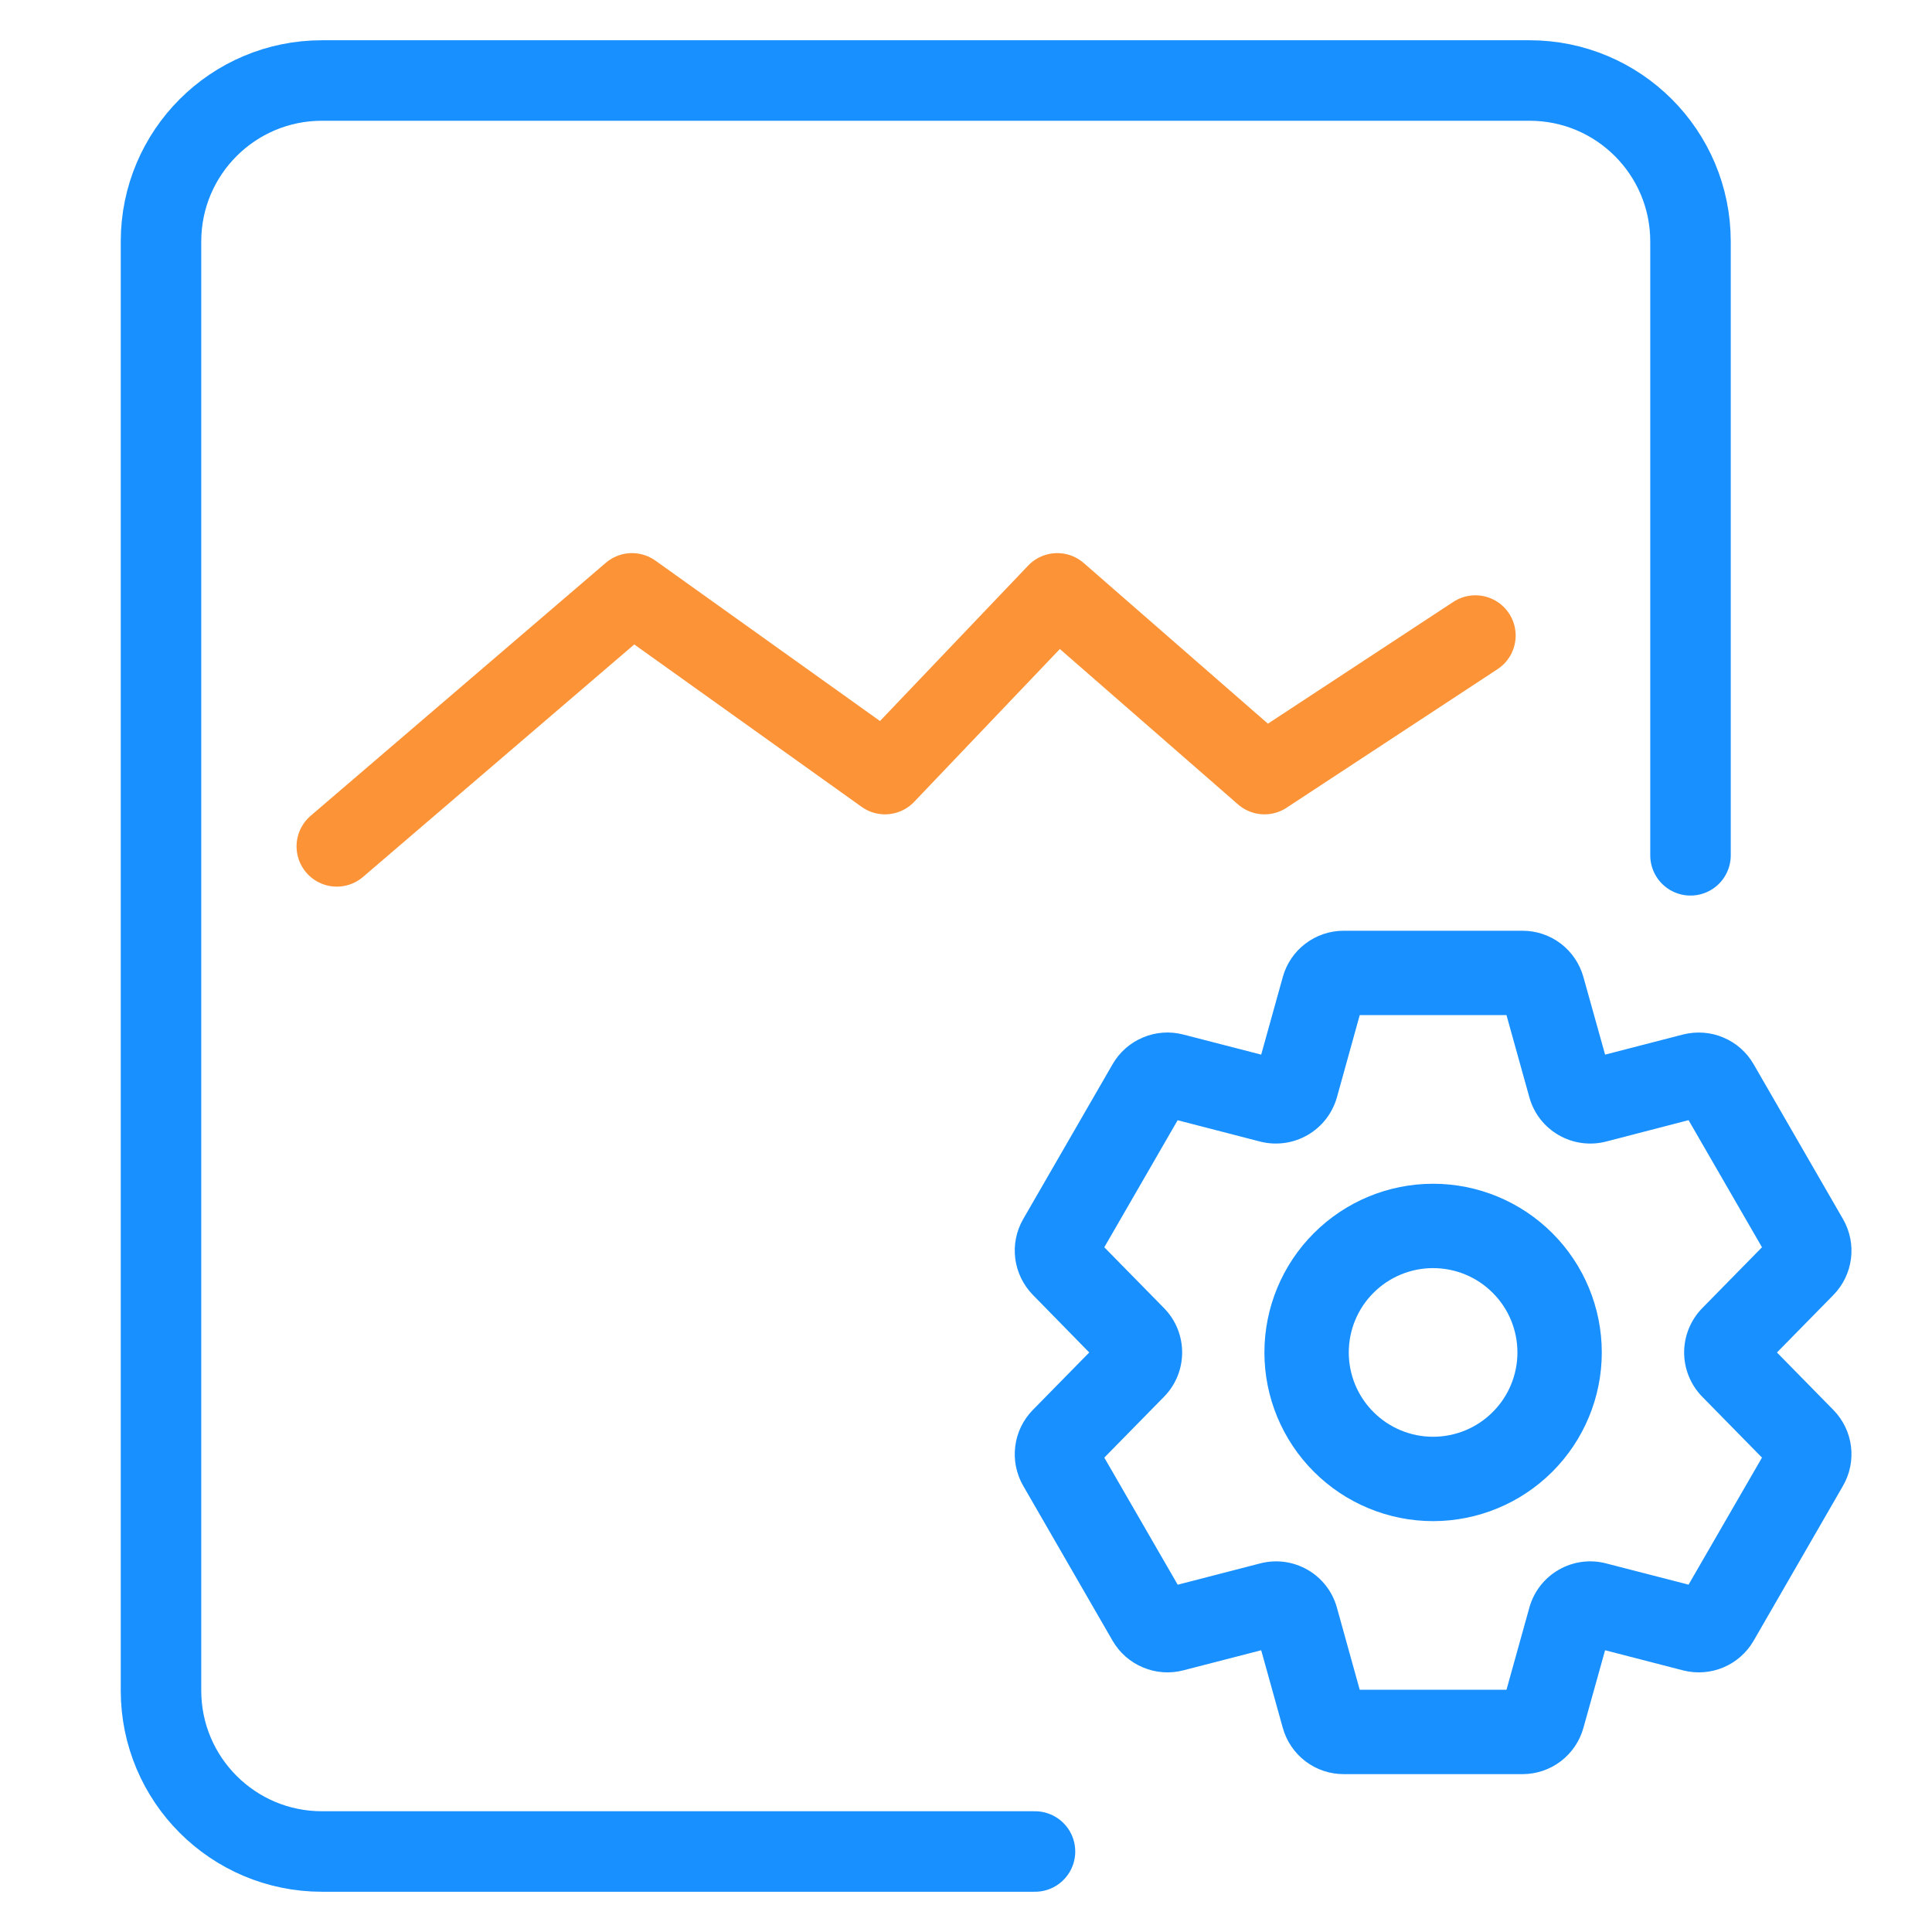
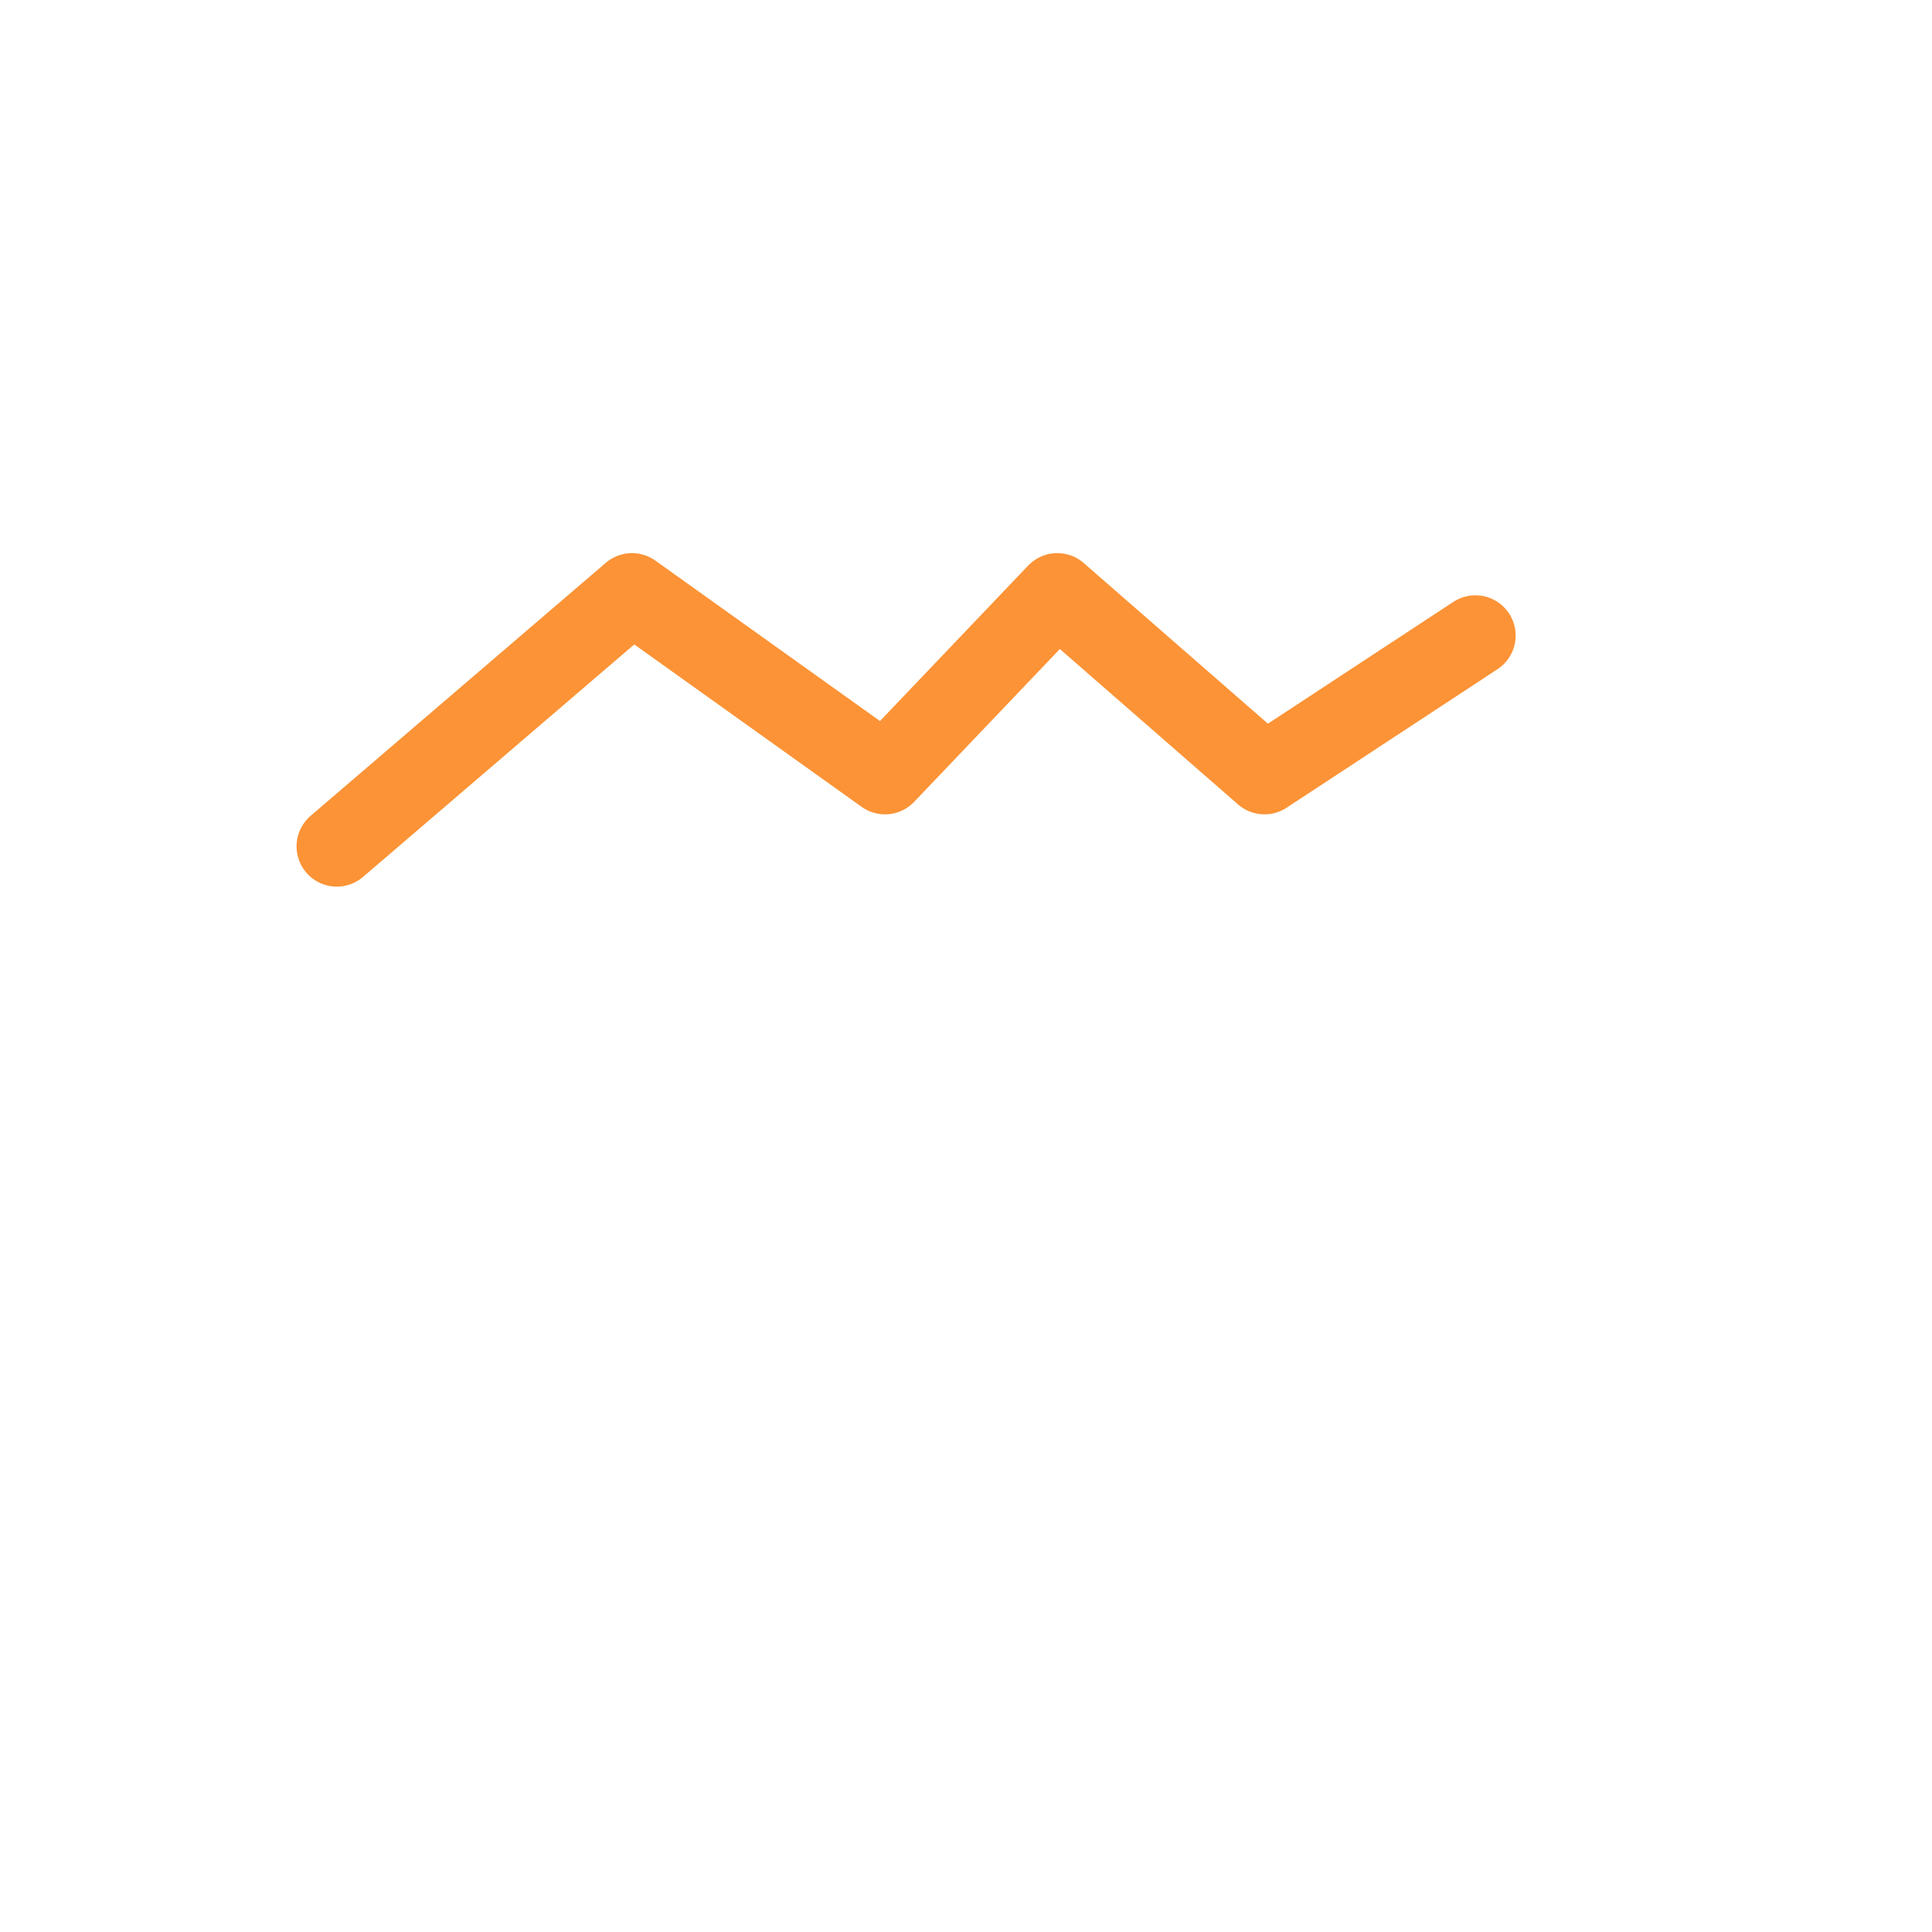
<svg xmlns="http://www.w3.org/2000/svg" width="24" height="24" viewBox="0 0 24 24" fill="none">
-   <rect width="24" height="24" fill="white" />
-   <path d="M15.935 21.463C15.981 21.629 16.08 21.775 16.216 21.879C16.353 21.983 16.52 22.039 16.692 22.039H18.913C19.266 22.039 19.576 21.804 19.67 21.463L19.939 20.5L20.907 20.75C21.25 20.838 21.608 20.687 21.784 20.382L22.894 18.458C23.071 18.152 23.022 17.767 22.775 17.515L22.074 16.801L22.775 16.087C23.022 15.835 23.071 15.449 22.894 15.143L21.784 13.22C21.698 13.071 21.566 12.954 21.407 12.888C21.249 12.821 21.073 12.809 20.907 12.851L19.939 13.101L19.67 12.138C19.624 11.972 19.525 11.826 19.389 11.722C19.252 11.618 19.085 11.562 18.913 11.562H16.692C16.339 11.562 16.029 11.797 15.935 12.138L15.667 13.101L14.698 12.851C14.532 12.808 14.356 12.821 14.198 12.888C14.039 12.954 13.907 13.071 13.821 13.22L12.711 15.143C12.625 15.292 12.59 15.464 12.612 15.635C12.634 15.805 12.711 15.963 12.831 16.086L13.531 16.801L12.831 17.514C12.71 17.637 12.633 17.796 12.612 17.966C12.59 18.136 12.625 18.309 12.711 18.458L13.821 20.382C13.907 20.53 14.039 20.647 14.198 20.713C14.356 20.78 14.532 20.793 14.698 20.75L15.667 20.5L15.935 21.463ZM16.891 20.991L16.608 19.972C16.494 19.558 16.07 19.314 15.655 19.421L14.63 19.686L13.718 18.107L14.46 17.351C14.76 17.046 14.76 16.555 14.46 16.25L13.718 15.494L14.629 13.916L15.654 14.181C15.853 14.232 16.065 14.203 16.243 14.1C16.422 13.997 16.552 13.829 16.608 13.63L16.891 12.61H18.714L18.998 13.63C19.112 14.043 19.536 14.287 19.951 14.181L20.976 13.915L21.888 15.494L21.146 16.25C21.002 16.397 20.921 16.595 20.921 16.801C20.921 17.006 21.002 17.204 21.146 17.351L21.888 18.107L20.976 19.685L19.951 19.421C19.752 19.369 19.54 19.398 19.362 19.501C19.183 19.604 19.053 19.773 18.998 19.971L18.714 20.991H16.891ZM17.802 17.848C17.525 17.848 17.258 17.738 17.062 17.541C16.865 17.345 16.755 17.078 16.755 16.801C16.755 16.523 16.865 16.256 17.062 16.06C17.258 15.863 17.525 15.753 17.802 15.753C18.08 15.753 18.347 15.863 18.543 16.06C18.74 16.256 18.85 16.523 18.85 16.801C18.85 17.078 18.74 17.345 18.543 17.541C18.347 17.738 18.08 17.848 17.802 17.848ZM15.707 16.801C15.707 17.356 15.928 17.889 16.321 18.282C16.714 18.675 17.247 18.896 17.802 18.896C18.358 18.896 18.891 18.675 19.284 18.282C19.677 17.889 19.898 17.356 19.898 16.801C19.898 16.245 19.677 15.712 19.284 15.319C18.891 14.926 18.358 14.705 17.802 14.705C17.247 14.705 16.714 14.926 16.321 15.319C15.928 15.712 15.707 16.245 15.707 16.801Z" fill="#1890FF" />
  <path d="M4.184 10.514L7.851 7.371L10.994 9.616L13.134 7.371L15.708 9.616L18.328 7.895" stroke="#FC9336" stroke-linecap="round" stroke-linejoin="round" />
-   <path d="M12.857 23H4C2.895 23 2 22.105 2 21V3C2 1.895 2.895 1 4 1H19C20.105 1 21 1.895 21 3V10.625" stroke="#1890FF" stroke-linecap="round" />
</svg>